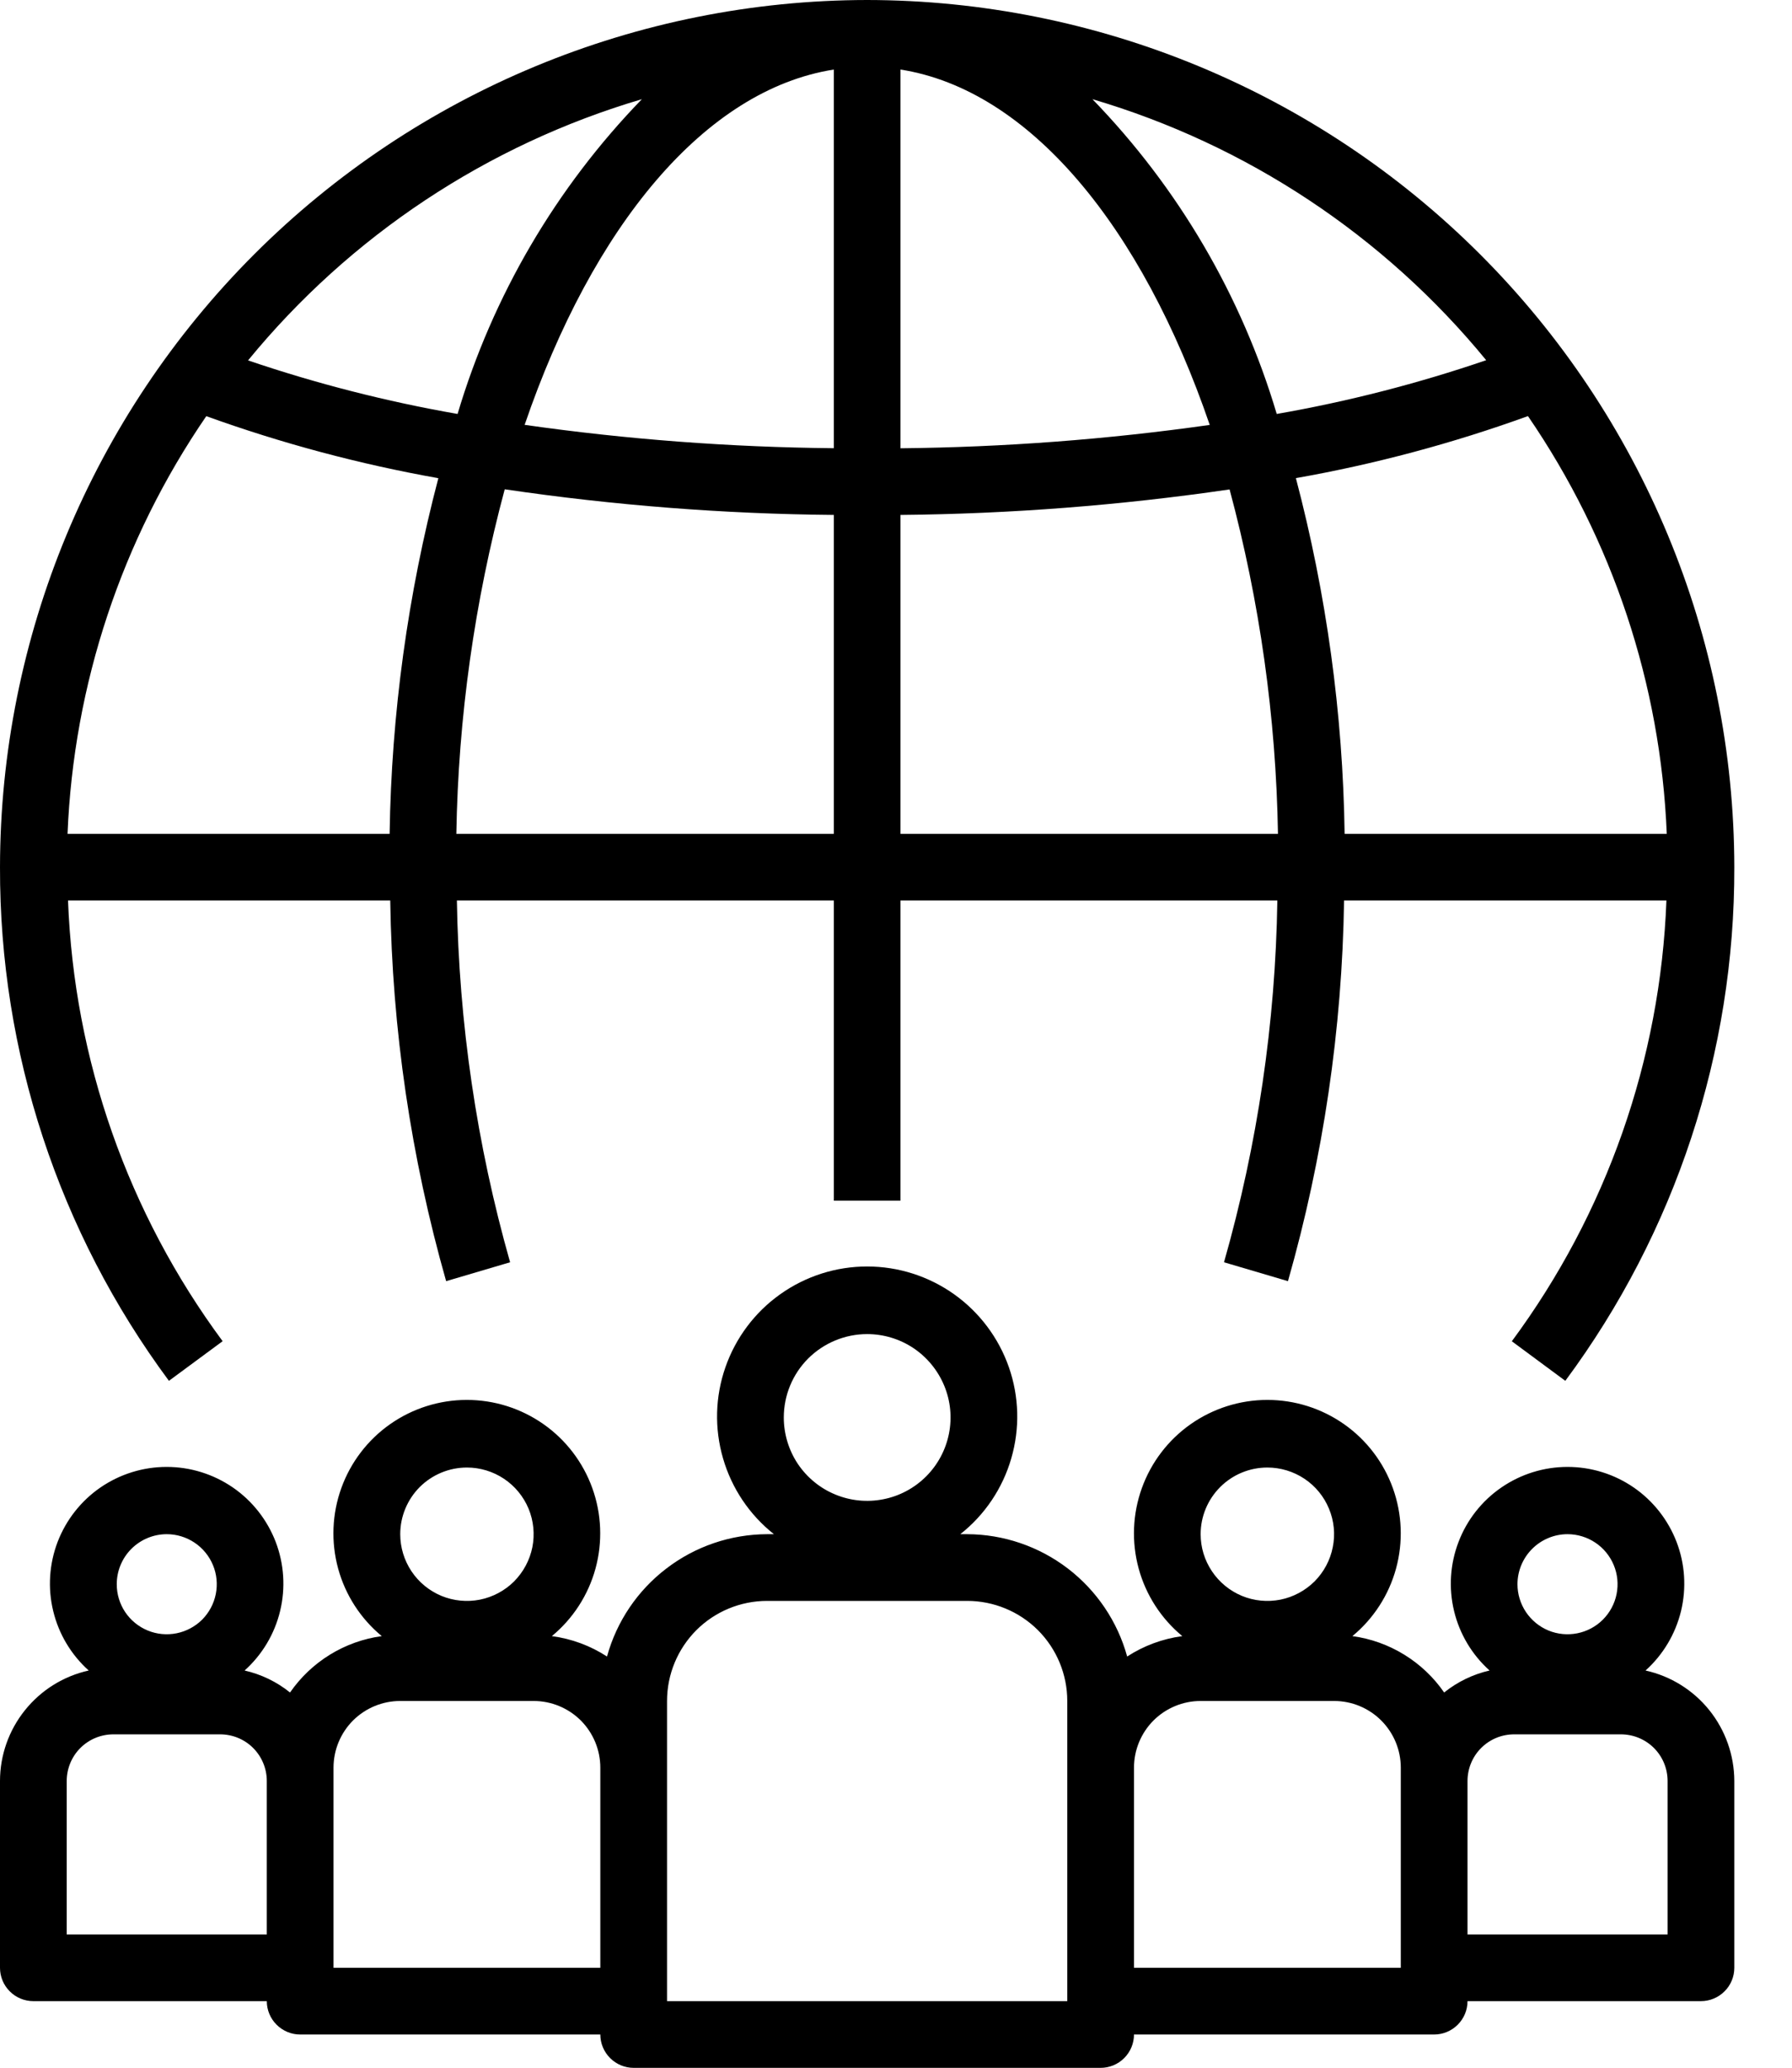
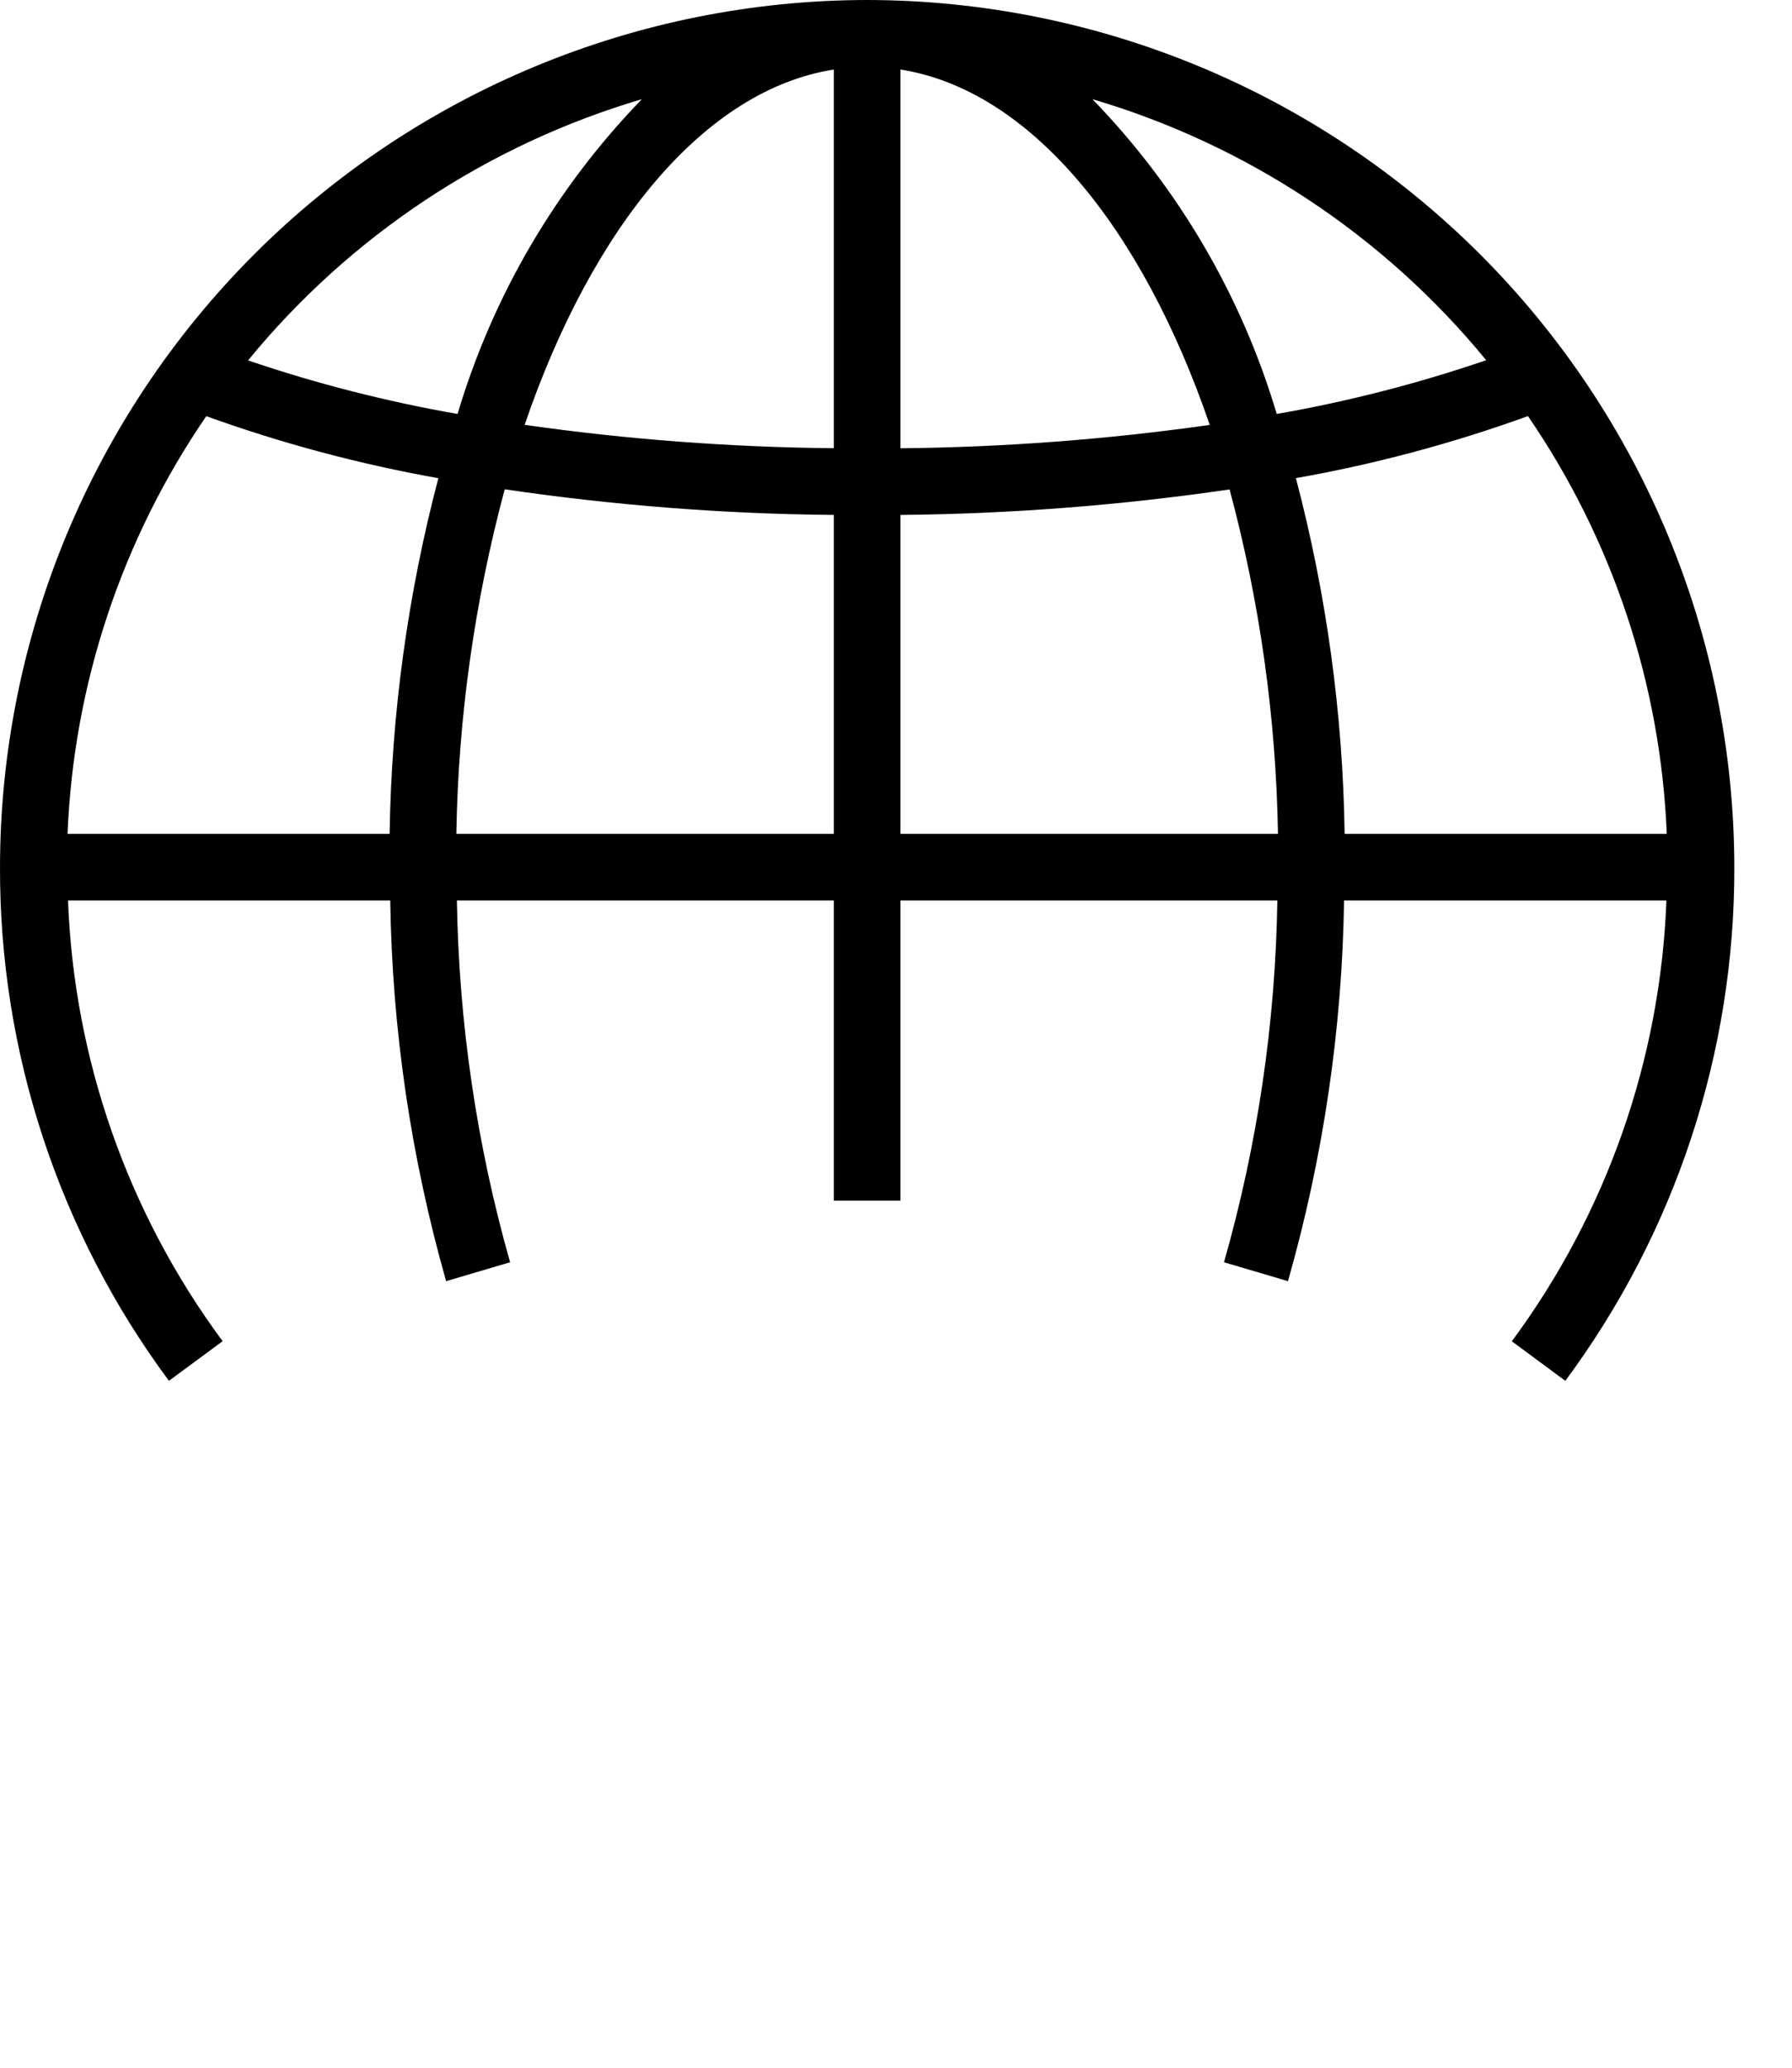
<svg xmlns="http://www.w3.org/2000/svg" width="26" height="30" viewBox="0 0 26 30" fill="none">
  <path d="M12.581 0C9.246 0.004 6.048 1.331 3.689 3.689C1.331 6.048 0.004 9.246 4.32522e-05 12.581C-0.007 15.265 0.853 17.878 2.451 20.034L3.23 19.459C1.856 17.602 1.074 15.373 0.987 13.065H5.662C5.689 14.934 5.962 16.791 6.473 18.588L7.401 18.314C6.916 16.606 6.657 14.841 6.629 13.065H12.098V17.42H13.065V13.065H18.533C18.506 14.841 18.245 16.606 17.759 18.314L18.687 18.588C19.199 16.791 19.473 14.934 19.501 13.065H24.178C24.091 15.374 23.309 17.603 21.935 19.46L22.711 20.034C24.31 17.878 25.17 15.265 25.163 12.581C25.159 9.246 23.832 6.048 21.474 3.689C19.115 1.331 15.917 0.004 12.581 0ZM5.653 12.098H0.98C1.068 9.928 1.766 7.828 2.993 6.038C4.088 6.433 5.214 6.734 6.36 6.938C5.917 8.623 5.679 10.355 5.653 12.098ZM3.599 5.229C5.08 3.421 7.071 2.1 9.313 1.439C8.067 2.724 7.149 4.291 6.639 6.006C5.607 5.826 4.591 5.566 3.599 5.229ZM12.098 12.098H6.621C6.649 10.409 6.885 8.73 7.323 7.099C8.904 7.332 10.499 7.457 12.098 7.471V12.098ZM12.098 6.503C10.597 6.489 9.098 6.376 7.612 6.164C8.598 3.28 10.227 1.303 12.098 1.009V6.503ZM13.065 1.009C14.936 1.303 16.566 3.284 17.552 6.165C16.065 6.376 14.566 6.489 13.065 6.504V1.009ZM13.065 12.098V7.471C14.663 7.456 16.259 7.332 17.84 7.101C18.278 8.731 18.514 10.409 18.542 12.098H13.065ZM18.524 6.006C18.014 4.29 17.096 2.724 15.85 1.439C18.091 2.1 20.082 3.419 21.563 5.226C20.572 5.565 19.556 5.826 18.524 6.006ZM19.509 12.098C19.484 10.355 19.246 8.622 18.802 6.937C19.948 6.735 21.075 6.433 22.169 6.037C23.397 7.828 24.095 9.928 24.183 12.098H19.509Z" fill="black" />
-   <path d="M21.292 29.034H24.679C24.807 29.034 24.93 28.983 25.021 28.892C25.112 28.802 25.163 28.679 25.163 28.55V25.84C25.162 25.466 25.034 25.104 24.8 24.812C24.566 24.521 24.24 24.318 23.875 24.237C24.13 24.008 24.309 23.707 24.39 23.374C24.47 23.041 24.448 22.691 24.325 22.371C24.202 22.051 23.985 21.775 23.703 21.581C23.421 21.387 23.086 21.283 22.743 21.283C22.401 21.283 22.066 21.387 21.784 21.581C21.501 21.775 21.284 22.051 21.162 22.371C21.039 22.691 21.017 23.041 21.097 23.374C21.177 23.707 21.357 24.008 21.612 24.237C21.371 24.292 21.146 24.401 20.953 24.556C20.801 24.335 20.603 24.148 20.374 24.007C20.145 23.866 19.889 23.774 19.622 23.738C19.929 23.484 20.15 23.142 20.255 22.758C20.36 22.373 20.344 21.966 20.209 21.591C20.074 21.216 19.827 20.892 19.501 20.663C19.175 20.434 18.787 20.311 18.388 20.311C17.99 20.311 17.601 20.434 17.275 20.663C16.949 20.892 16.702 21.216 16.567 21.591C16.432 21.966 16.416 22.373 16.521 22.758C16.626 23.142 16.847 23.484 17.154 23.738C16.869 23.776 16.595 23.877 16.354 24.034C16.214 23.525 15.911 23.077 15.492 22.756C15.073 22.436 14.561 22.261 14.033 22.259H13.933C14.288 21.979 14.546 21.595 14.672 21.161C14.799 20.726 14.787 20.264 14.638 19.837C14.489 19.41 14.211 19.04 13.843 18.778C13.474 18.516 13.034 18.375 12.581 18.375C12.129 18.375 11.688 18.516 11.32 18.778C10.951 19.04 10.674 19.41 10.525 19.837C10.376 20.264 10.364 20.726 10.491 21.161C10.617 21.595 10.875 21.979 11.229 22.259H11.13C10.602 22.261 10.089 22.435 9.67 22.756C9.25 23.076 8.947 23.525 8.807 24.034C8.566 23.877 8.293 23.776 8.007 23.738C8.314 23.484 8.535 23.142 8.64 22.758C8.745 22.373 8.729 21.966 8.594 21.591C8.459 21.216 8.212 20.892 7.886 20.663C7.56 20.434 7.172 20.311 6.773 20.311C6.375 20.311 5.986 20.434 5.66 20.663C5.334 20.892 5.087 21.216 4.952 21.591C4.817 21.966 4.801 22.373 4.906 22.758C5.011 23.142 5.232 23.484 5.539 23.738C5.273 23.774 5.016 23.866 4.787 24.007C4.558 24.148 4.361 24.335 4.208 24.556C4.016 24.401 3.79 24.292 3.549 24.237C3.804 24.008 3.984 23.707 4.064 23.374C4.145 23.041 4.122 22.691 4 22.371C3.877 22.051 3.66 21.775 3.378 21.581C3.095 21.387 2.761 21.283 2.418 21.283C2.075 21.283 1.741 21.387 1.458 21.581C1.176 21.775 0.959 22.051 0.836 22.371C0.714 22.691 0.691 23.041 0.772 23.374C0.852 23.707 1.032 24.008 1.287 24.237C0.922 24.318 0.596 24.521 0.362 24.813C0.128 25.104 0 25.467 0 25.84V28.55C0 28.679 0.051 28.802 0.142 28.892C0.232 28.983 0.356 29.034 0.484 29.034H3.871C3.871 29.163 3.922 29.285 4.013 29.376C4.104 29.467 4.227 29.518 4.355 29.518H8.71C8.71 29.646 8.761 29.769 8.852 29.86C8.943 29.951 9.066 30.002 9.194 30.002H15.969C16.097 30.002 16.22 29.951 16.311 29.86C16.402 29.769 16.453 29.646 16.453 29.518H20.808C20.936 29.518 21.059 29.467 21.15 29.376C21.241 29.285 21.292 29.163 21.292 29.034ZM22.743 22.259C22.887 22.259 23.027 22.302 23.147 22.382C23.266 22.462 23.359 22.575 23.414 22.708C23.469 22.84 23.483 22.986 23.455 23.127C23.427 23.268 23.358 23.397 23.256 23.499C23.155 23.6 23.026 23.669 22.885 23.697C22.744 23.725 22.598 23.711 22.465 23.656C22.333 23.601 22.22 23.508 22.14 23.389C22.06 23.269 22.017 23.129 22.017 22.985C22.017 22.793 22.094 22.608 22.23 22.472C22.366 22.336 22.551 22.259 22.743 22.259ZM21.292 25.84C21.292 25.661 21.363 25.488 21.49 25.361C21.617 25.234 21.789 25.163 21.969 25.163H23.517C23.697 25.163 23.869 25.234 23.997 25.361C24.124 25.488 24.195 25.661 24.195 25.84V28.066H21.292V25.84ZM2.42 22.259C2.563 22.259 2.703 22.302 2.823 22.382C2.942 22.462 3.035 22.575 3.09 22.708C3.145 22.84 3.159 22.986 3.131 23.127C3.103 23.268 3.034 23.397 2.933 23.499C2.831 23.6 2.702 23.669 2.561 23.697C2.42 23.725 2.274 23.711 2.142 23.656C2.009 23.601 1.896 23.508 1.816 23.389C1.736 23.269 1.694 23.129 1.694 22.985C1.694 22.793 1.77 22.608 1.906 22.472C2.042 22.336 2.227 22.259 2.42 22.259ZM3.871 28.066H0.968V25.84C0.968 25.661 1.039 25.488 1.166 25.361C1.293 25.234 1.466 25.163 1.645 25.163H3.194C3.373 25.163 3.546 25.234 3.673 25.361C3.8 25.488 3.871 25.661 3.871 25.84V28.066ZM6.775 21.292C6.966 21.292 7.153 21.349 7.312 21.455C7.471 21.561 7.595 21.712 7.669 21.889C7.742 22.066 7.761 22.261 7.724 22.448C7.686 22.636 7.594 22.808 7.459 22.944C7.324 23.079 7.151 23.171 6.963 23.209C6.776 23.246 6.581 23.227 6.404 23.154C6.227 23.08 6.076 22.956 5.97 22.797C5.864 22.638 5.807 22.451 5.807 22.259C5.807 22.003 5.909 21.757 6.09 21.575C6.272 21.394 6.518 21.292 6.775 21.292ZM8.71 28.55H4.839V25.647C4.839 25.39 4.941 25.144 5.122 24.962C5.304 24.781 5.55 24.679 5.807 24.679H7.742C7.999 24.679 8.245 24.781 8.427 24.962C8.608 25.144 8.71 25.39 8.71 25.647V28.55ZM12.581 19.356C12.821 19.356 13.055 19.427 13.254 19.56C13.452 19.693 13.607 19.882 13.699 20.103C13.791 20.324 13.815 20.567 13.768 20.802C13.721 21.037 13.606 21.252 13.437 21.421C13.268 21.59 13.052 21.706 12.817 21.752C12.583 21.799 12.339 21.775 12.118 21.683C11.897 21.592 11.709 21.437 11.575 21.238C11.443 21.039 11.372 20.805 11.372 20.566C11.372 20.245 11.499 19.937 11.726 19.71C11.953 19.484 12.261 19.356 12.581 19.356ZM15.485 29.034H9.678V24.679C9.678 24.294 9.831 23.925 10.103 23.652C10.375 23.38 10.745 23.227 11.13 23.227H14.033C14.418 23.227 14.787 23.38 15.06 23.652C15.332 23.925 15.485 24.294 15.485 24.679V29.034ZM18.388 21.292C18.58 21.292 18.767 21.349 18.926 21.455C19.085 21.561 19.209 21.712 19.282 21.889C19.356 22.066 19.375 22.261 19.337 22.448C19.3 22.636 19.208 22.808 19.073 22.944C18.937 23.079 18.765 23.171 18.577 23.209C18.389 23.246 18.195 23.227 18.018 23.154C17.841 23.08 17.69 22.956 17.584 22.797C17.477 22.638 17.42 22.451 17.42 22.259C17.42 22.003 17.522 21.757 17.704 21.575C17.885 21.394 18.131 21.292 18.388 21.292ZM20.324 28.55H16.453V25.647C16.453 25.39 16.555 25.144 16.736 24.962C16.918 24.781 17.164 24.679 17.42 24.679H19.356C19.613 24.679 19.859 24.781 20.04 24.962C20.222 25.144 20.324 25.39 20.324 25.647V28.55Z" fill="black" />
</svg>